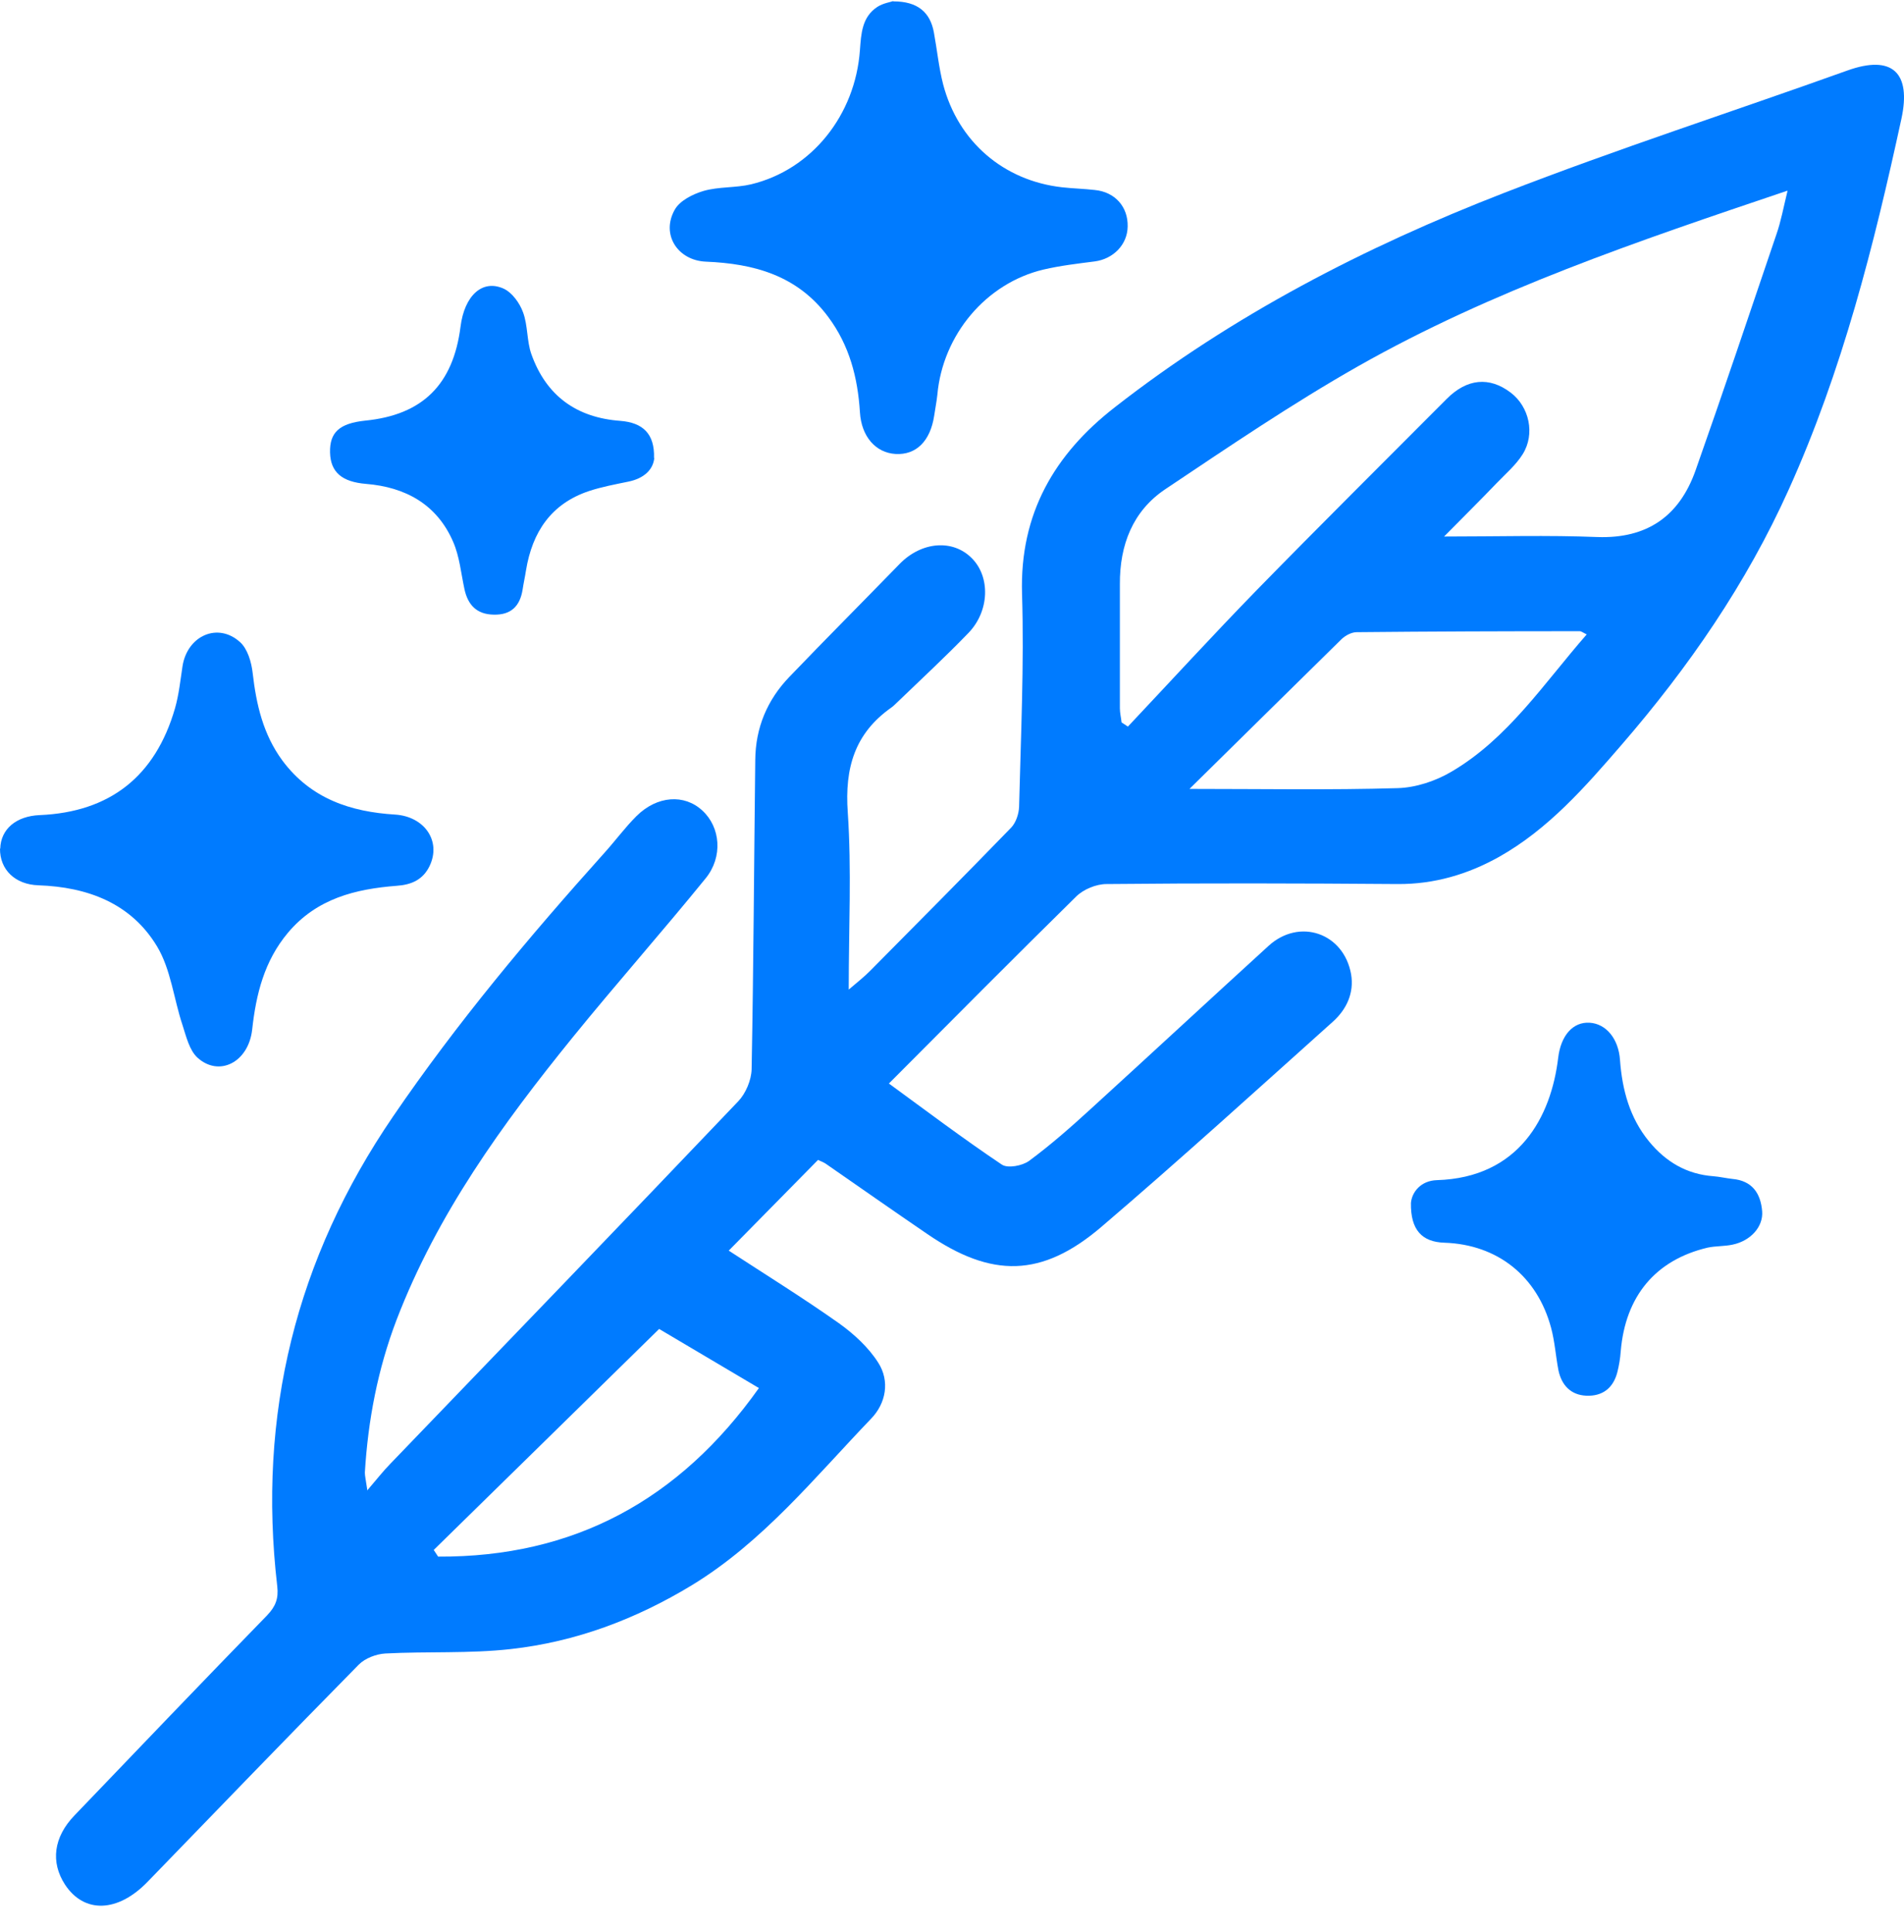
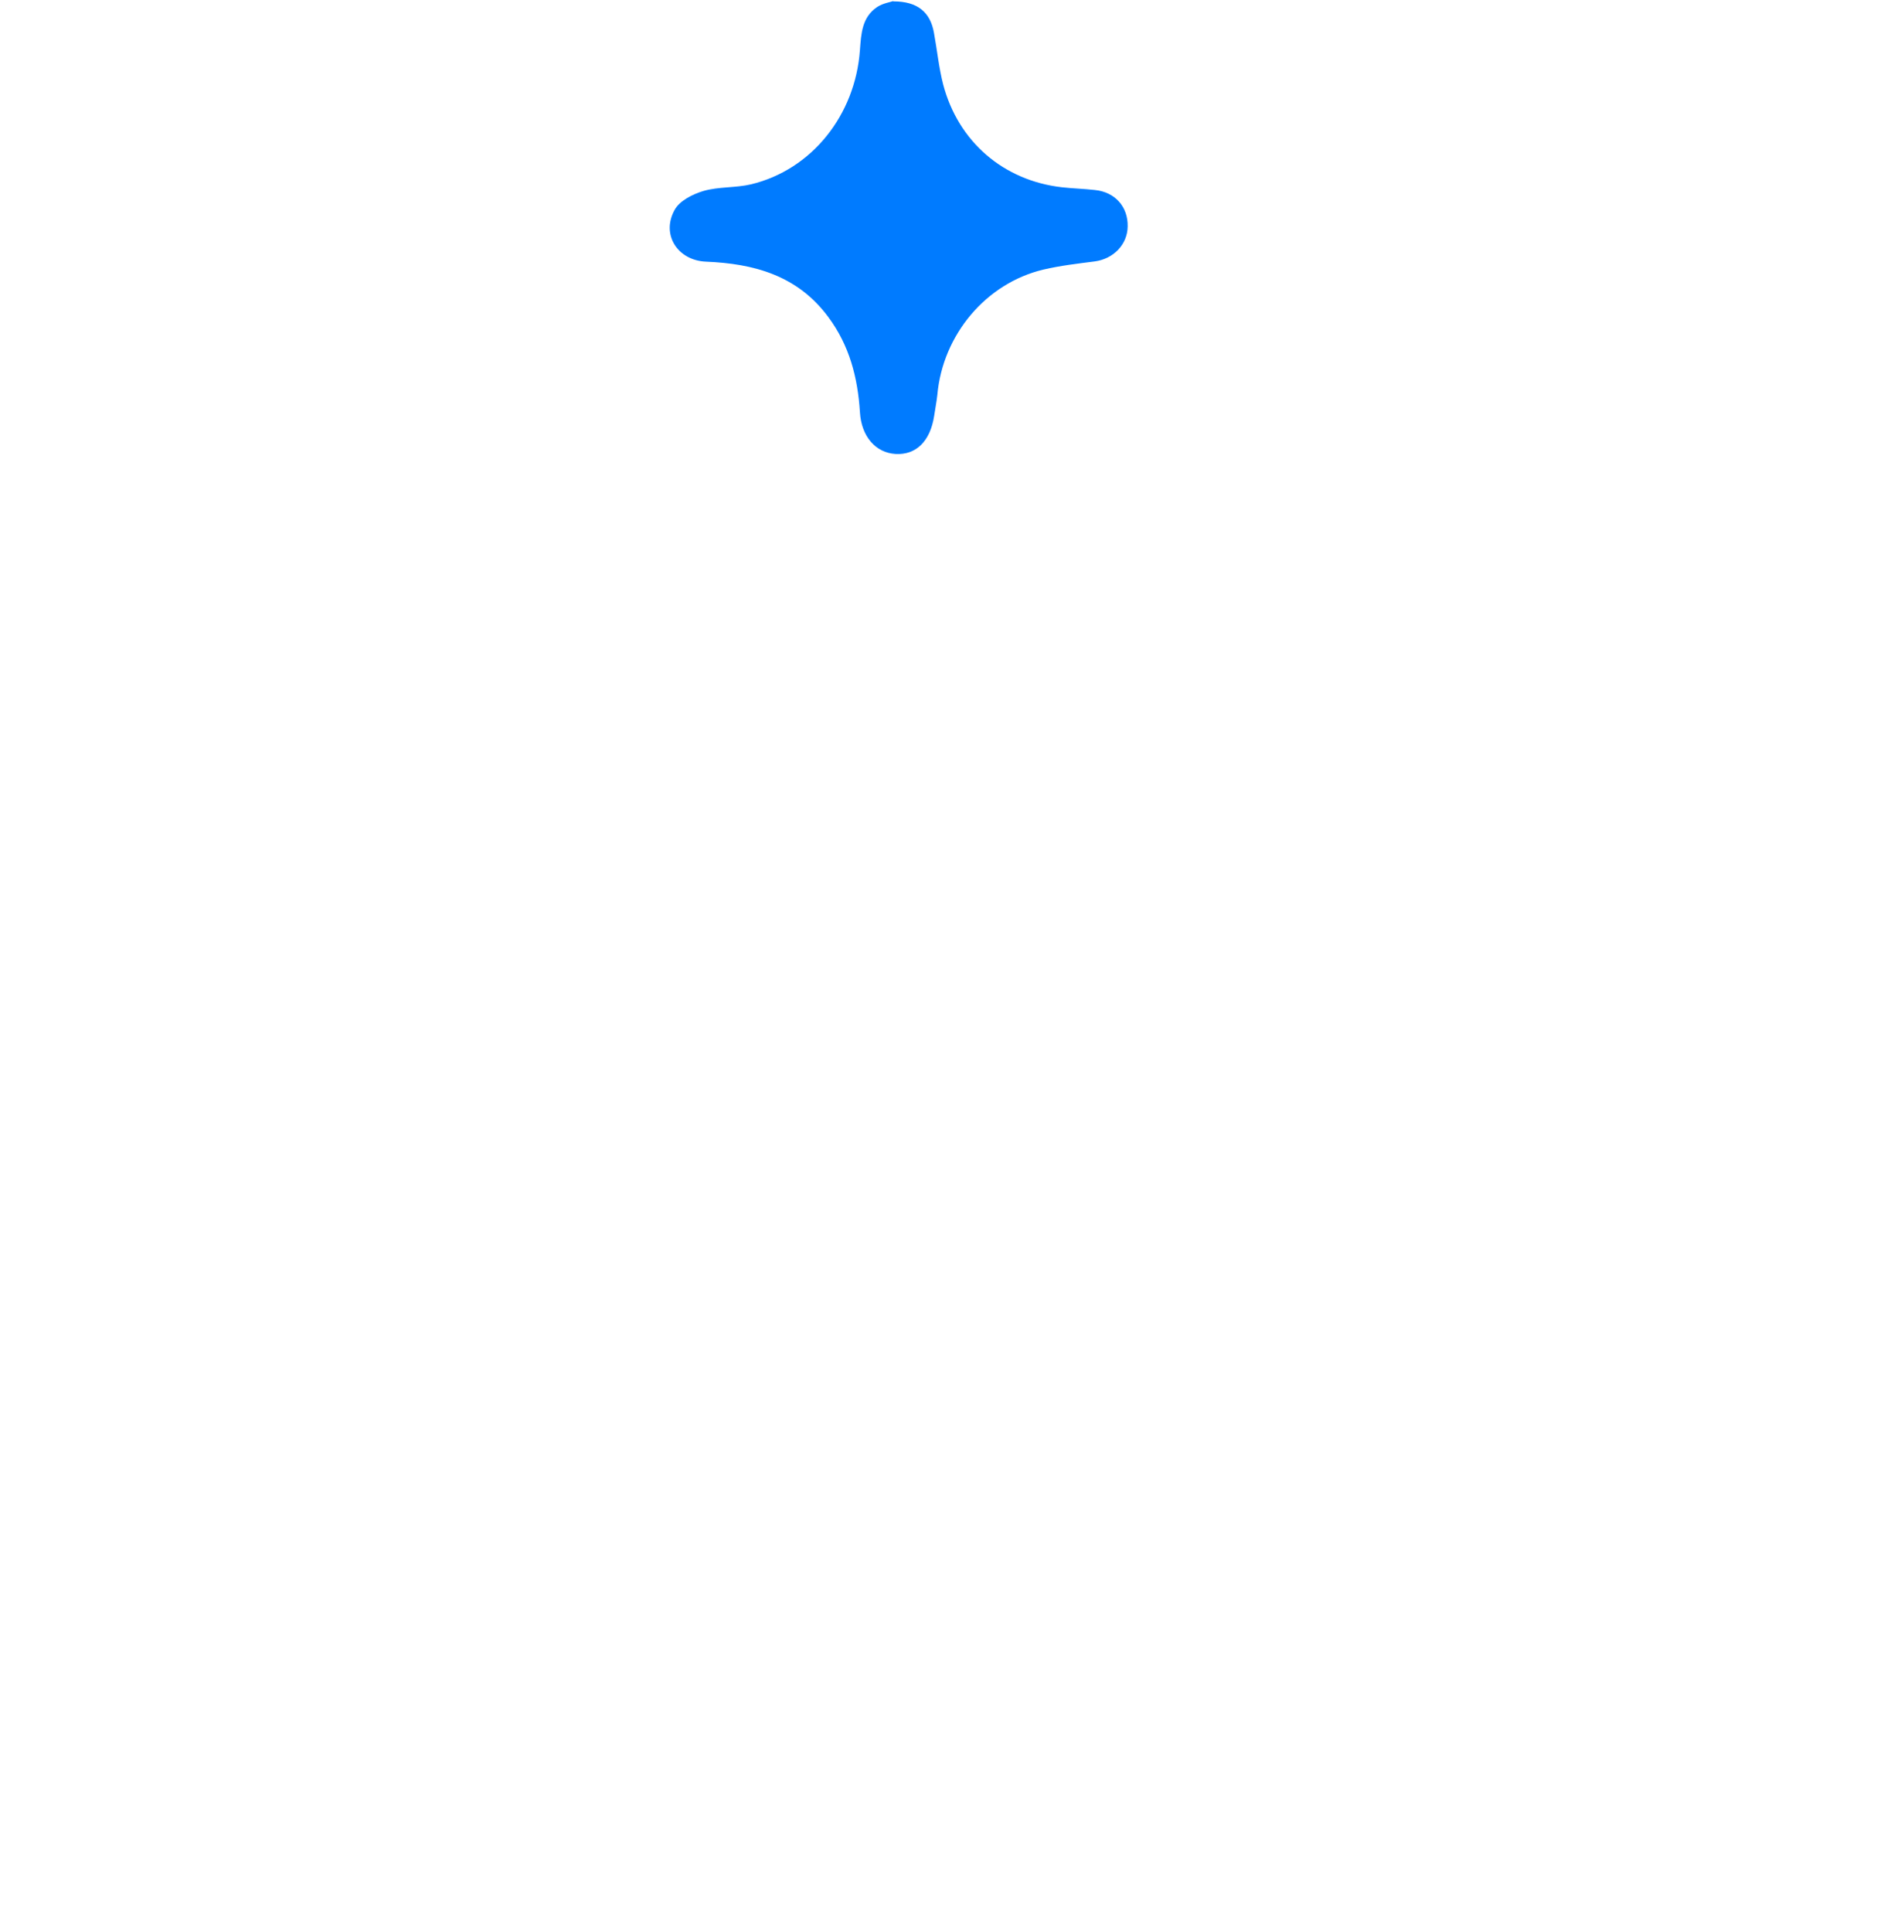
<svg xmlns="http://www.w3.org/2000/svg" width="70" height="71" viewBox="0 0 70 71" fill="none">
-   <path d="M13.495 54.786C13.861 54.359 14.094 54.059 14.354 53.795C18.622 49.362 22.89 44.938 27.141 40.477C27.418 40.187 27.624 39.696 27.633 39.297C27.704 35.508 27.722 31.72 27.767 27.932C27.776 26.751 28.206 25.724 29.02 24.879C30.362 23.48 31.731 22.109 33.082 20.719C33.888 19.901 35.033 19.81 35.731 20.519C36.411 21.2 36.384 22.454 35.606 23.262C34.756 24.143 33.861 24.97 32.984 25.815C32.912 25.879 32.85 25.951 32.769 26.006C31.427 26.951 31.051 28.222 31.168 29.858C31.311 31.965 31.203 34.082 31.203 36.371C31.543 36.081 31.776 35.899 31.991 35.681C33.727 33.928 35.463 32.183 37.181 30.412C37.351 30.23 37.458 29.912 37.467 29.649C37.53 27.041 37.655 24.434 37.575 21.827C37.485 18.865 38.782 16.685 40.975 14.977C45.324 11.58 50.192 9.072 55.292 7.092C59.453 5.475 63.704 4.103 67.909 2.595C69.574 1.995 70.272 2.677 69.905 4.366C68.894 9.027 67.73 13.633 65.762 17.993C64.205 21.454 62.075 24.534 59.614 27.378C58.272 28.931 56.921 30.475 55.113 31.493C53.959 32.138 52.724 32.501 51.382 32.492C47.811 32.465 44.25 32.456 40.68 32.492C40.304 32.492 39.838 32.683 39.57 32.946C37.27 35.208 34.997 37.498 32.68 39.823C34.049 40.823 35.409 41.849 36.832 42.803C37.047 42.949 37.583 42.849 37.834 42.667C38.621 42.085 39.355 41.44 40.08 40.777C42.272 38.779 44.447 36.762 46.639 34.763C47.776 33.728 49.404 34.291 49.673 35.808C49.789 36.498 49.503 37.098 49.011 37.543C46.183 40.078 43.373 42.63 40.492 45.092C38.299 46.964 36.456 46.973 34.094 45.356C32.841 44.502 31.597 43.63 30.353 42.767C30.255 42.703 30.138 42.667 30.076 42.63C28.984 43.739 27.91 44.829 26.792 45.965C28.143 46.846 29.521 47.7 30.845 48.635C31.391 49.026 31.928 49.517 32.286 50.08C32.724 50.761 32.572 51.579 32.026 52.142C29.942 54.313 28.044 56.675 25.432 58.265C23.364 59.519 21.154 60.345 18.783 60.609C17.262 60.781 15.705 60.691 14.166 60.772C13.835 60.791 13.423 60.945 13.19 61.181C10.586 63.825 8.009 66.496 5.423 69.166C4.331 70.293 3.096 70.338 2.39 69.266C1.853 68.44 1.969 67.522 2.739 66.723C5.092 64.27 7.445 61.808 9.817 59.373C10.13 59.046 10.246 58.756 10.193 58.301C9.459 51.997 10.882 46.255 14.452 41.032C16.796 37.598 19.454 34.427 22.219 31.348C22.622 30.902 22.98 30.412 23.4 29.994C24.161 29.24 25.163 29.176 25.825 29.794C26.488 30.403 26.586 31.493 25.942 32.283C24.34 34.255 22.658 36.153 21.056 38.125C18.47 41.313 16.072 44.62 14.577 48.517C13.888 50.325 13.53 52.197 13.414 54.122C13.414 54.25 13.45 54.386 13.503 54.758L13.495 54.786ZM65.708 7.01C60.187 8.872 54.854 10.671 49.932 13.46C47.498 14.841 45.172 16.422 42.836 17.984C41.646 18.784 41.163 20.028 41.172 21.473C41.172 22.99 41.172 24.516 41.172 26.033C41.172 26.206 41.217 26.378 41.234 26.551C41.315 26.605 41.386 26.651 41.467 26.705C43.042 25.034 44.599 23.335 46.201 21.691C48.509 19.329 50.854 17.003 53.189 14.659C53.932 13.914 54.755 13.832 55.543 14.432C56.223 14.95 56.447 15.949 55.981 16.694C55.731 17.094 55.355 17.412 55.024 17.757C54.424 18.384 53.807 18.993 53.091 19.719C55.078 19.719 56.912 19.665 58.728 19.738C60.545 19.801 61.735 18.983 62.335 17.294C63.355 14.405 64.33 11.498 65.314 8.6C65.475 8.137 65.565 7.646 65.717 7.019L65.708 7.01ZM43.731 28.995C46.398 28.995 48.894 29.04 51.382 28.967C52.053 28.949 52.787 28.704 53.368 28.359C55.444 27.141 56.76 25.116 58.335 23.317C58.2 23.253 58.138 23.199 58.075 23.199C55.346 23.199 52.608 23.208 49.879 23.235C49.691 23.235 49.467 23.353 49.324 23.489C47.498 25.279 45.682 27.078 43.731 28.995ZM15.946 56.966C16 57.048 16.054 57.129 16.107 57.211C21.083 57.238 24.975 55.14 27.901 51.016C26.613 50.252 25.351 49.508 24.233 48.844C21.432 51.588 18.694 54.277 15.946 56.966Z" fill="#007BFF" />
  <path d="M32.85 0.051C33.736 0.051 34.201 0.451 34.335 1.196C34.452 1.832 34.514 2.477 34.675 3.104C35.23 5.211 36.895 6.638 39.042 6.883C39.445 6.928 39.847 6.937 40.25 6.983C40.993 7.055 41.476 7.601 41.458 8.327C41.449 8.991 40.93 9.517 40.25 9.608C39.615 9.69 38.98 9.763 38.362 9.908C36.25 10.408 34.657 12.306 34.461 14.514C34.434 14.768 34.38 15.032 34.344 15.286C34.201 16.213 33.682 16.73 32.922 16.685C32.197 16.64 31.669 16.049 31.615 15.15C31.535 13.878 31.23 12.697 30.452 11.652C29.315 10.117 27.713 9.69 25.951 9.617C24.913 9.572 24.295 8.618 24.805 7.71C24.993 7.373 25.468 7.137 25.861 7.019C26.425 6.856 27.042 6.91 27.615 6.774C29.843 6.238 31.445 4.23 31.615 1.841C31.66 1.241 31.687 0.624 32.259 0.251C32.474 0.115 32.733 0.079 32.832 0.042L32.85 0.051Z" fill="#007BFF" />
-   <path d="M0.009 31.193C0.027 30.475 0.591 29.994 1.459 29.958C4.036 29.849 5.709 28.54 6.434 26.033C6.577 25.533 6.631 25.006 6.711 24.48C6.89 23.362 8.009 22.863 8.823 23.598C9.101 23.844 9.244 24.334 9.289 24.734C9.423 25.897 9.673 26.987 10.38 27.95C11.427 29.358 12.895 29.84 14.532 29.939C15.606 30.012 16.232 30.911 15.794 31.829C15.552 32.329 15.132 32.519 14.586 32.556C13.074 32.674 11.651 33.019 10.586 34.282C9.718 35.317 9.414 36.535 9.271 37.843C9.136 39.042 8.054 39.596 7.257 38.87C6.962 38.597 6.846 38.097 6.711 37.679C6.389 36.716 6.282 35.626 5.772 34.781C4.814 33.192 3.213 32.601 1.414 32.538C0.555 32.51 -0.009 31.965 0 31.184L0.009 31.193Z" fill="#007BFF" />
-   <path d="M51.873 44.211C51.908 43.811 52.239 43.394 52.821 43.375C55.855 43.285 57.027 41.041 57.286 38.879C57.385 38.052 57.832 37.552 58.441 37.589C59.049 37.625 59.506 38.179 59.559 38.96C59.64 40.059 59.917 41.086 60.624 41.949C61.242 42.703 62.011 43.157 62.986 43.23C63.219 43.248 63.452 43.303 63.693 43.33C64.409 43.394 64.731 43.848 64.785 44.52C64.83 45.092 64.356 45.61 63.693 45.746C63.389 45.81 63.076 45.792 62.781 45.855C60.857 46.31 59.756 47.645 59.586 49.662C59.568 49.925 59.523 50.189 59.461 50.434C59.309 51.025 58.906 51.324 58.315 51.297C57.752 51.27 57.412 50.916 57.295 50.361C57.197 49.844 57.161 49.308 57.027 48.808C56.517 46.9 55.049 45.737 53.099 45.674C52.284 45.647 51.855 45.21 51.873 44.211Z" fill="#007BFF" />
-   <path d="M24.054 16.831C24.018 17.249 23.687 17.585 23.096 17.703C22.613 17.803 22.121 17.894 21.655 18.048C20.268 18.511 19.57 19.547 19.338 20.964C19.302 21.2 19.248 21.437 19.213 21.673C19.114 22.291 18.774 22.608 18.148 22.59C17.53 22.581 17.199 22.236 17.074 21.646C16.949 21.064 16.895 20.456 16.662 19.919C16.063 18.53 14.899 17.903 13.459 17.785C12.573 17.712 12.152 17.358 12.134 16.631C12.117 15.886 12.483 15.559 13.432 15.459C15.535 15.25 16.662 14.133 16.931 12.007C17.074 10.871 17.727 10.254 18.515 10.608C18.828 10.753 19.105 11.135 19.23 11.48C19.409 11.961 19.365 12.534 19.535 13.015C20.081 14.55 21.199 15.35 22.801 15.468C23.633 15.532 24.072 15.941 24.045 16.831H24.054Z" fill="#007BFF" />
</svg>